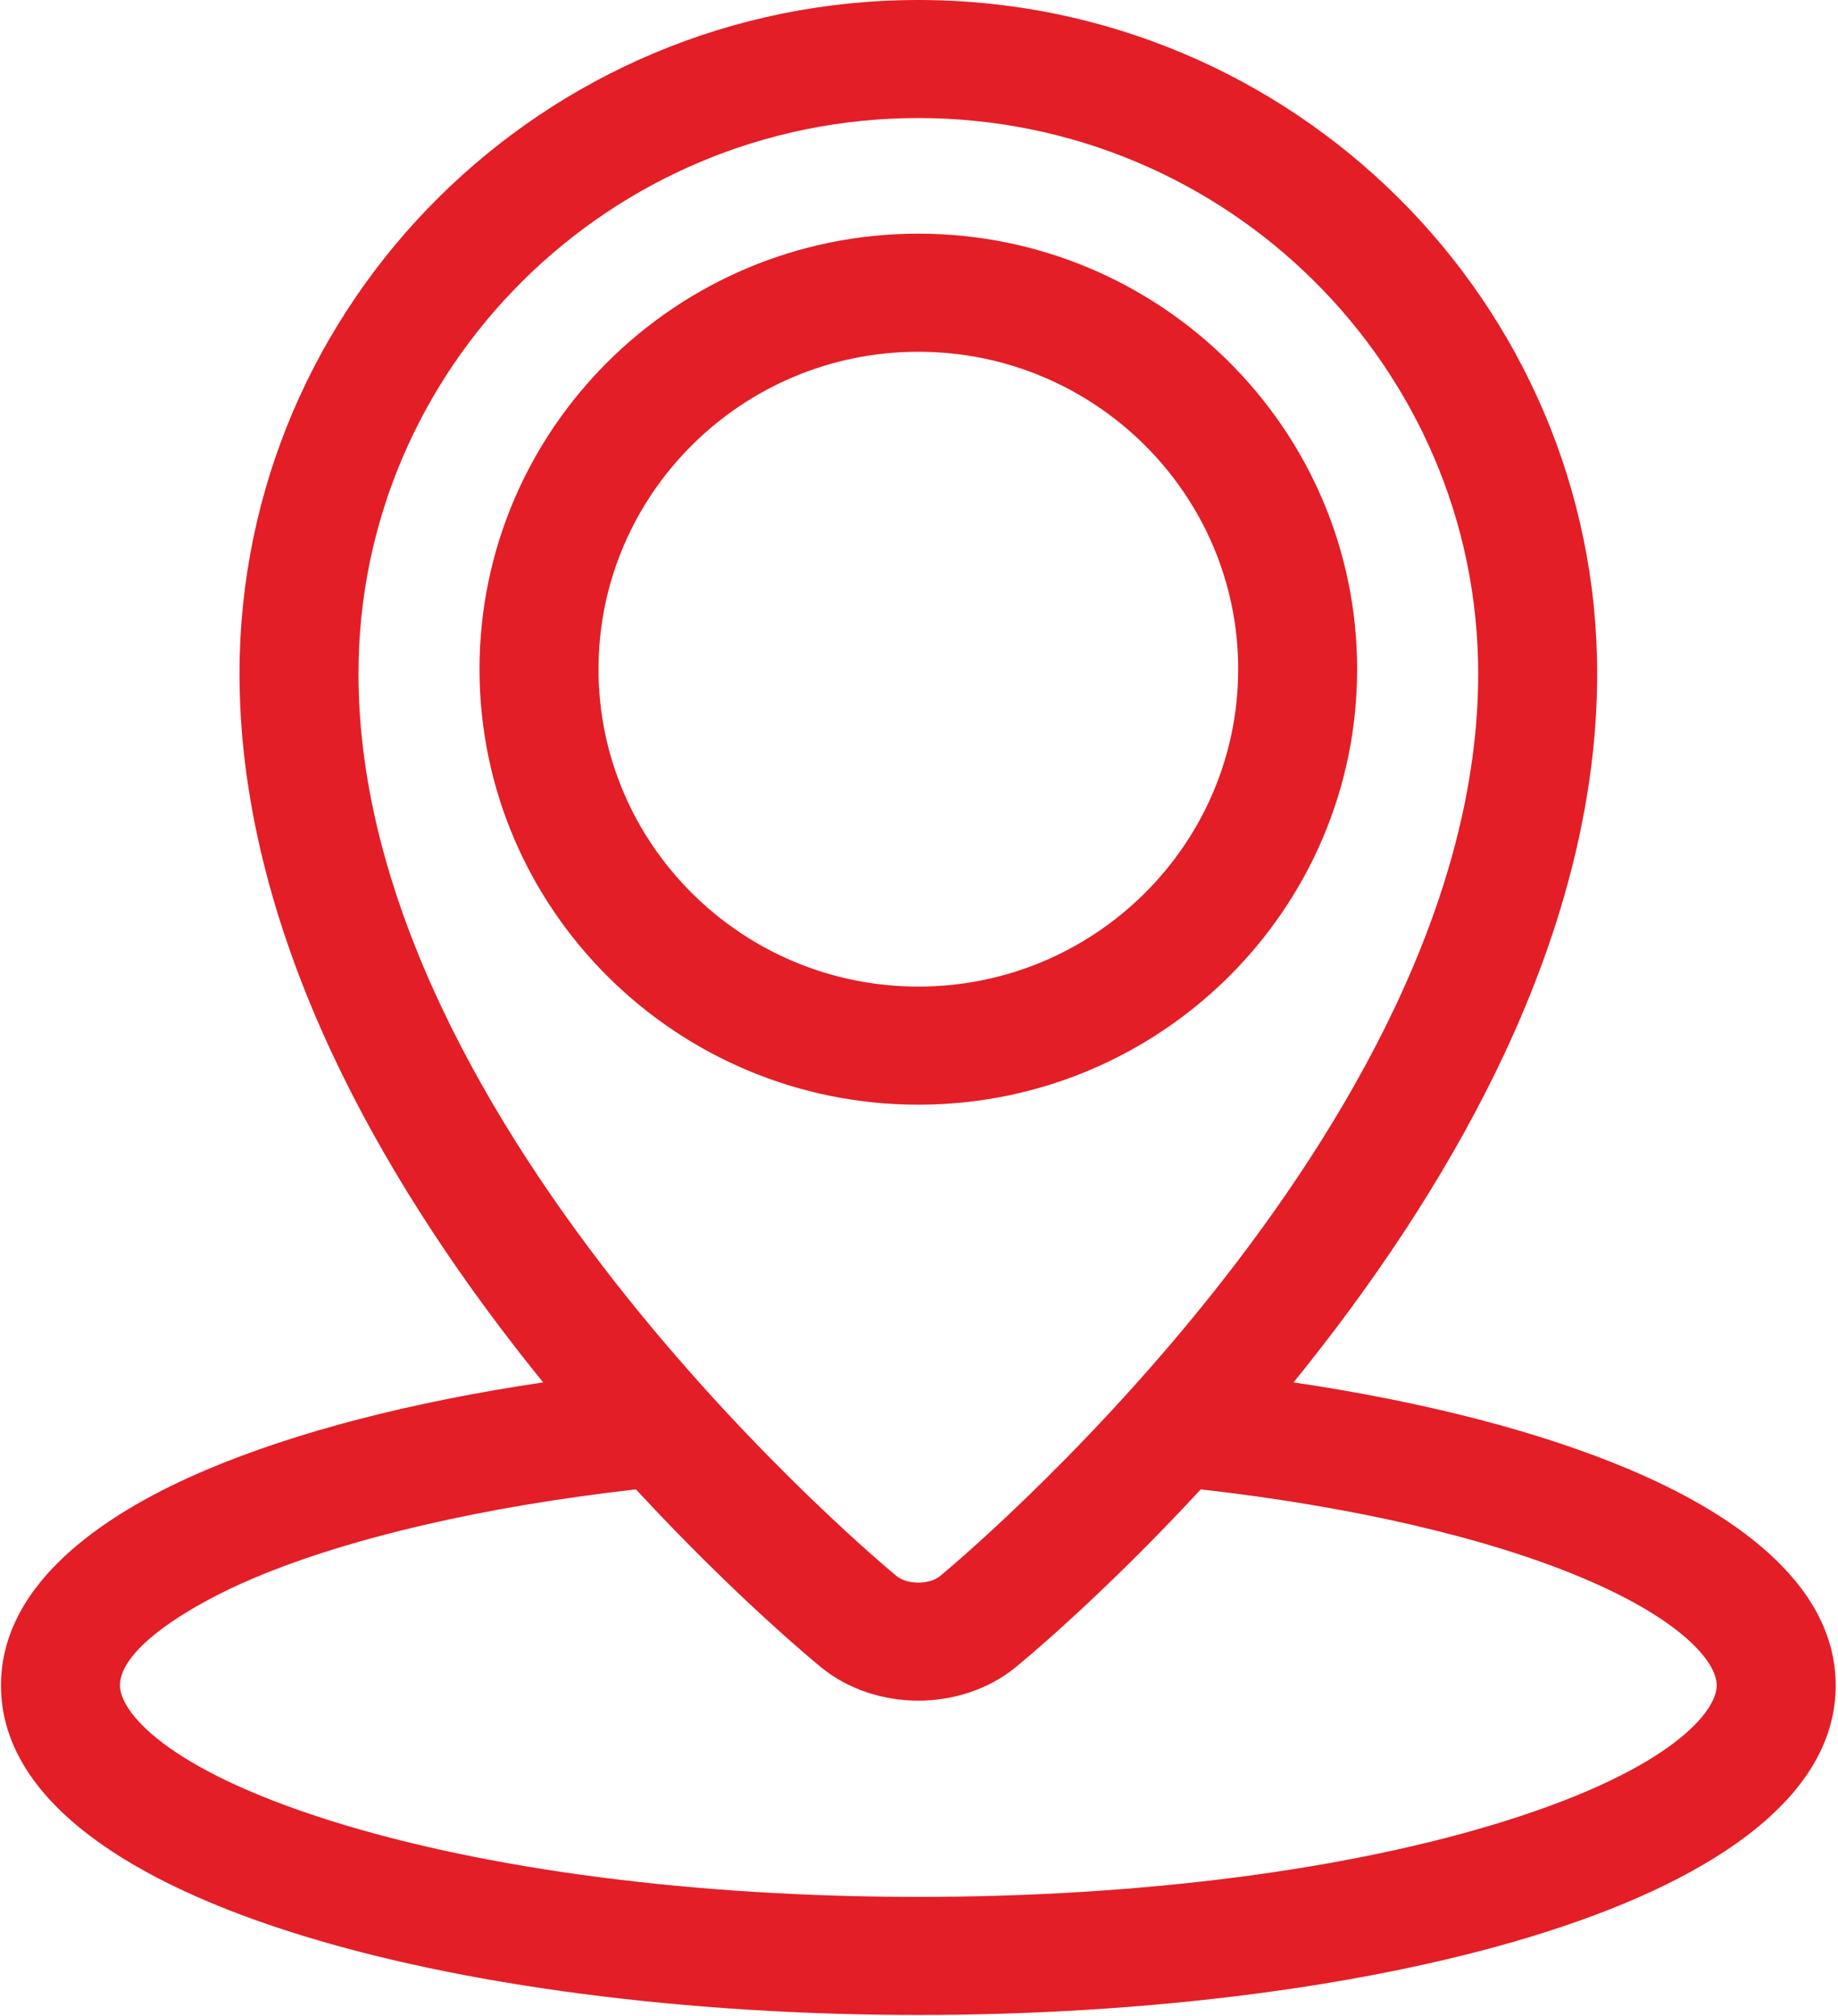
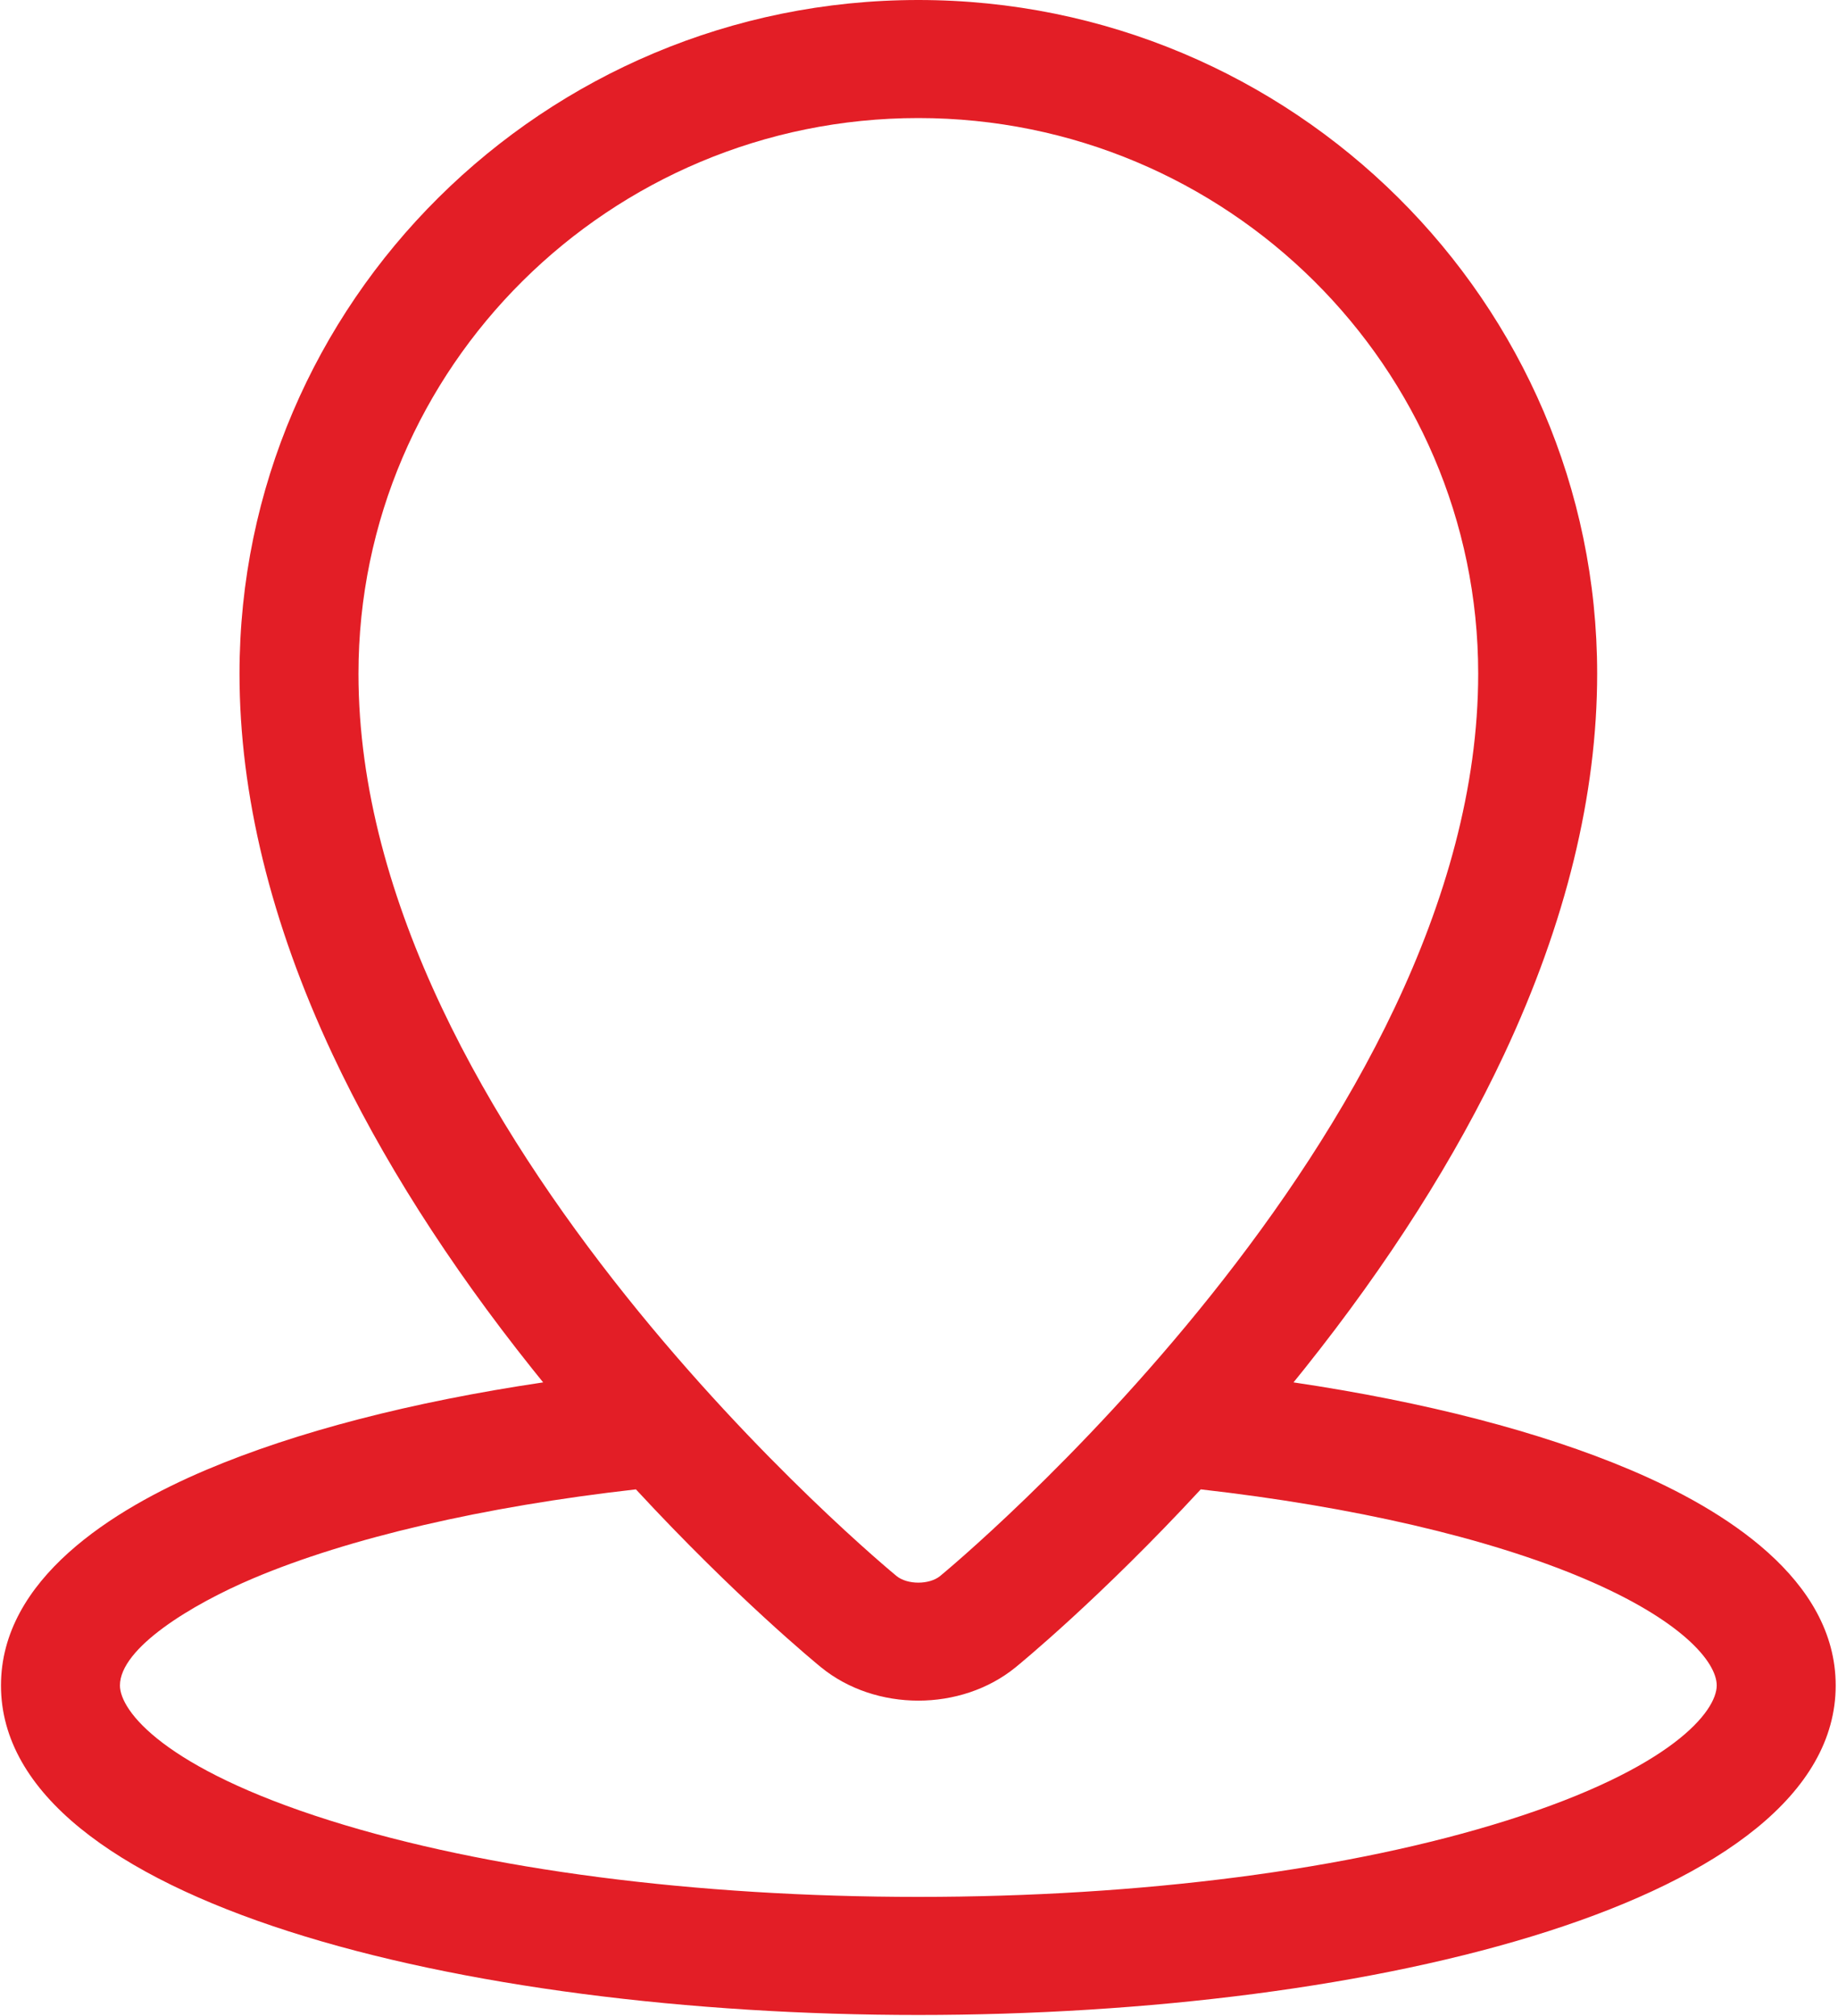
<svg xmlns="http://www.w3.org/2000/svg" width="62" height="68" viewBox="0 0 62 68" fill="none">
  <g clip-path="url(#clip0_190_289)">
-     <path d="M45.779 22.572C45.779 14.472 39.139 7.882 30.977 7.882C22.816 7.882 16.175 14.472 16.175 22.572C16.175 30.672 22.816 37.262 30.977 37.262C39.139 37.262 45.779 30.672 45.779 22.572ZM20.189 22.572C20.189 16.668 25.029 11.865 30.977 11.865C36.927 11.865 41.767 16.668 41.767 22.572C41.767 28.476 36.927 33.279 30.977 33.279C25.029 33.279 20.189 28.476 20.189 22.572Z" fill="#E31E26" />
    <path d="M54.99 49.577C51.96 48.293 48.083 47.29 43.633 46.629C43.756 46.479 43.878 46.328 44 46.174C46.839 42.616 49.105 39.047 50.738 35.565C52.82 31.124 53.876 26.804 53.876 22.724C53.876 10.194 43.604 0 30.977 0C18.351 0 8.079 10.194 8.079 22.724C8.079 26.804 9.135 31.124 11.217 35.565C12.85 39.047 15.117 42.616 17.955 46.174C18.077 46.328 18.199 46.479 18.322 46.629C13.872 47.29 9.995 48.294 6.965 49.577C3.803 50.916 0.033 53.264 0.033 56.852C0.033 64.149 15.6 67.967 30.977 67.967C46.355 67.967 61.922 64.149 61.922 56.852C61.922 53.264 58.152 50.916 54.99 49.577ZM12.092 22.724C12.092 12.39 20.564 3.982 30.977 3.982C41.391 3.982 49.863 12.39 49.863 22.724C49.863 38.176 31.892 53.015 31.711 53.162C31.348 53.458 30.608 53.458 30.244 53.162C30.062 53.014 12.092 38.205 12.092 22.724ZM50.832 61.406C45.557 63.069 38.507 63.984 30.977 63.984C23.449 63.984 16.398 63.069 11.123 61.406C5.537 59.644 4.046 57.714 4.046 56.852C4.046 55.59 6.467 54.117 8.54 53.24C11.763 51.875 16.318 50.818 21.451 50.238C24.831 53.892 27.548 56.119 27.698 56.241C28.618 56.99 29.798 57.364 30.977 57.364C32.157 57.364 33.338 56.989 34.257 56.241C34.407 56.119 37.125 53.892 40.504 50.238C45.637 50.819 50.193 51.875 53.415 53.24C56.732 54.644 57.909 56.063 57.909 56.852C57.909 57.714 56.418 59.644 50.832 61.406Z" fill="#E31E26" />
  </g>
  <defs>
    <clipPath id="clip0_190_289">
      <rect width="62" height="68" fill="white" />
    </clipPath>
  </defs>
</svg>